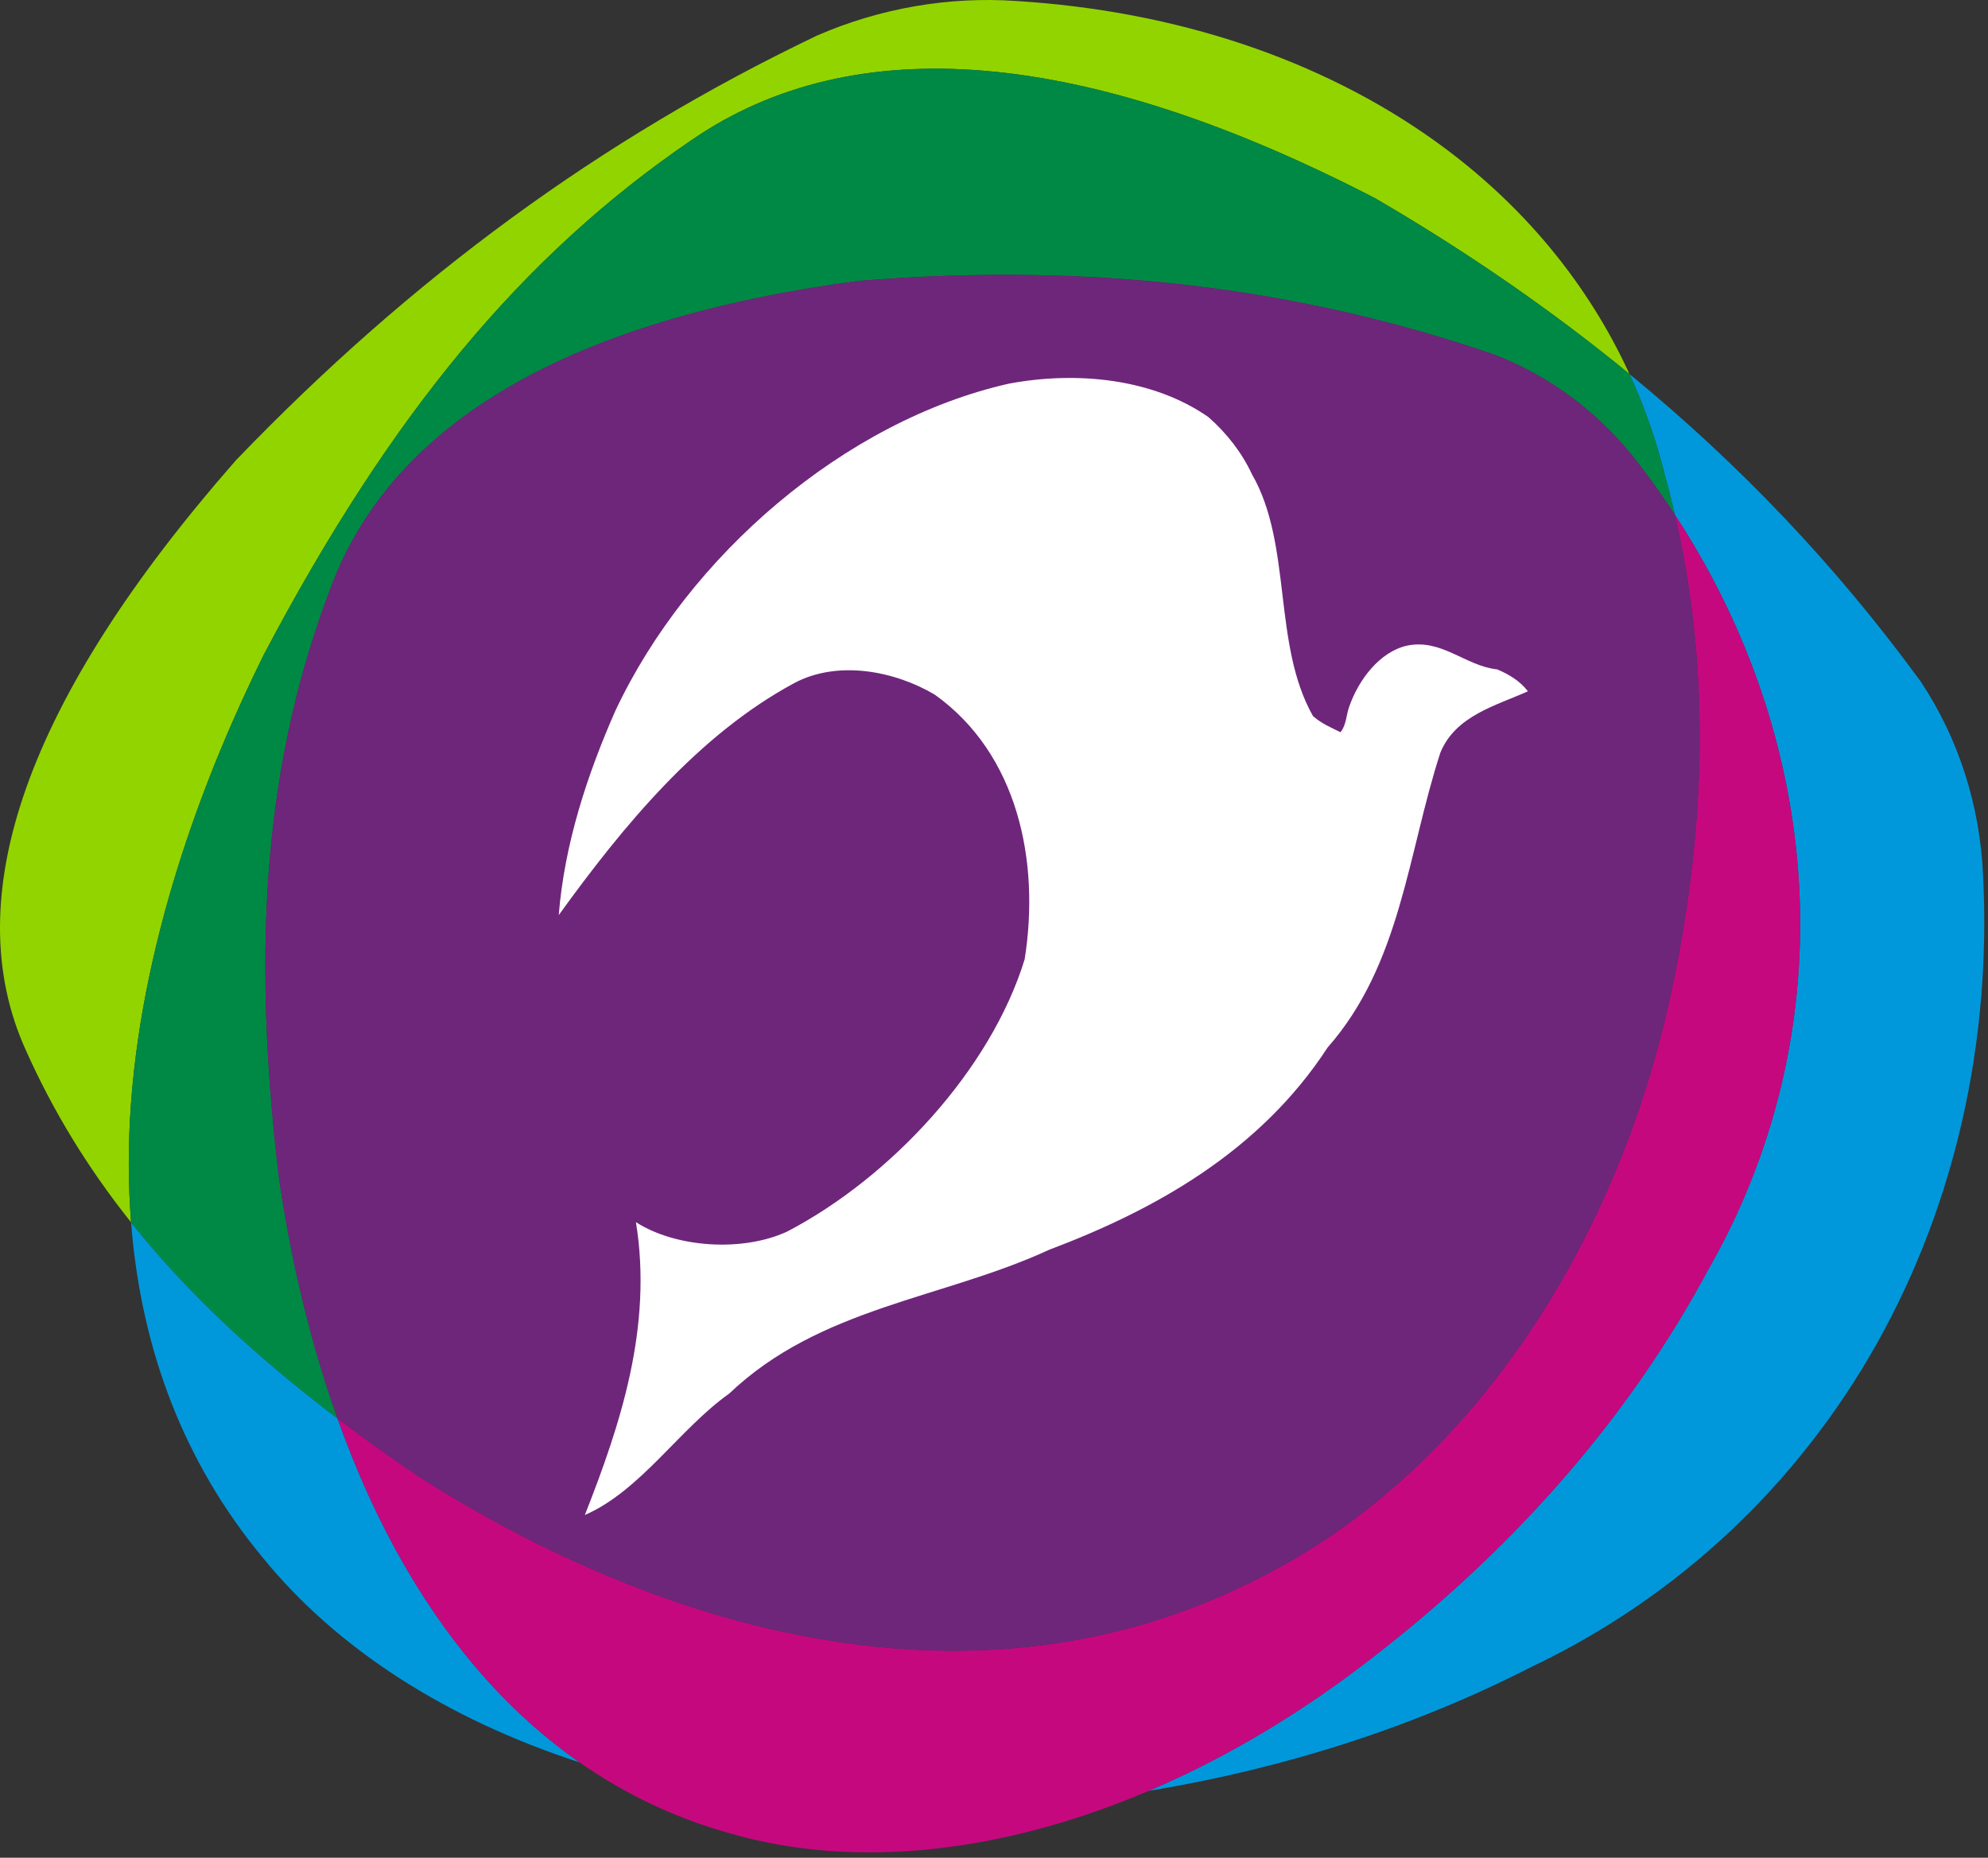
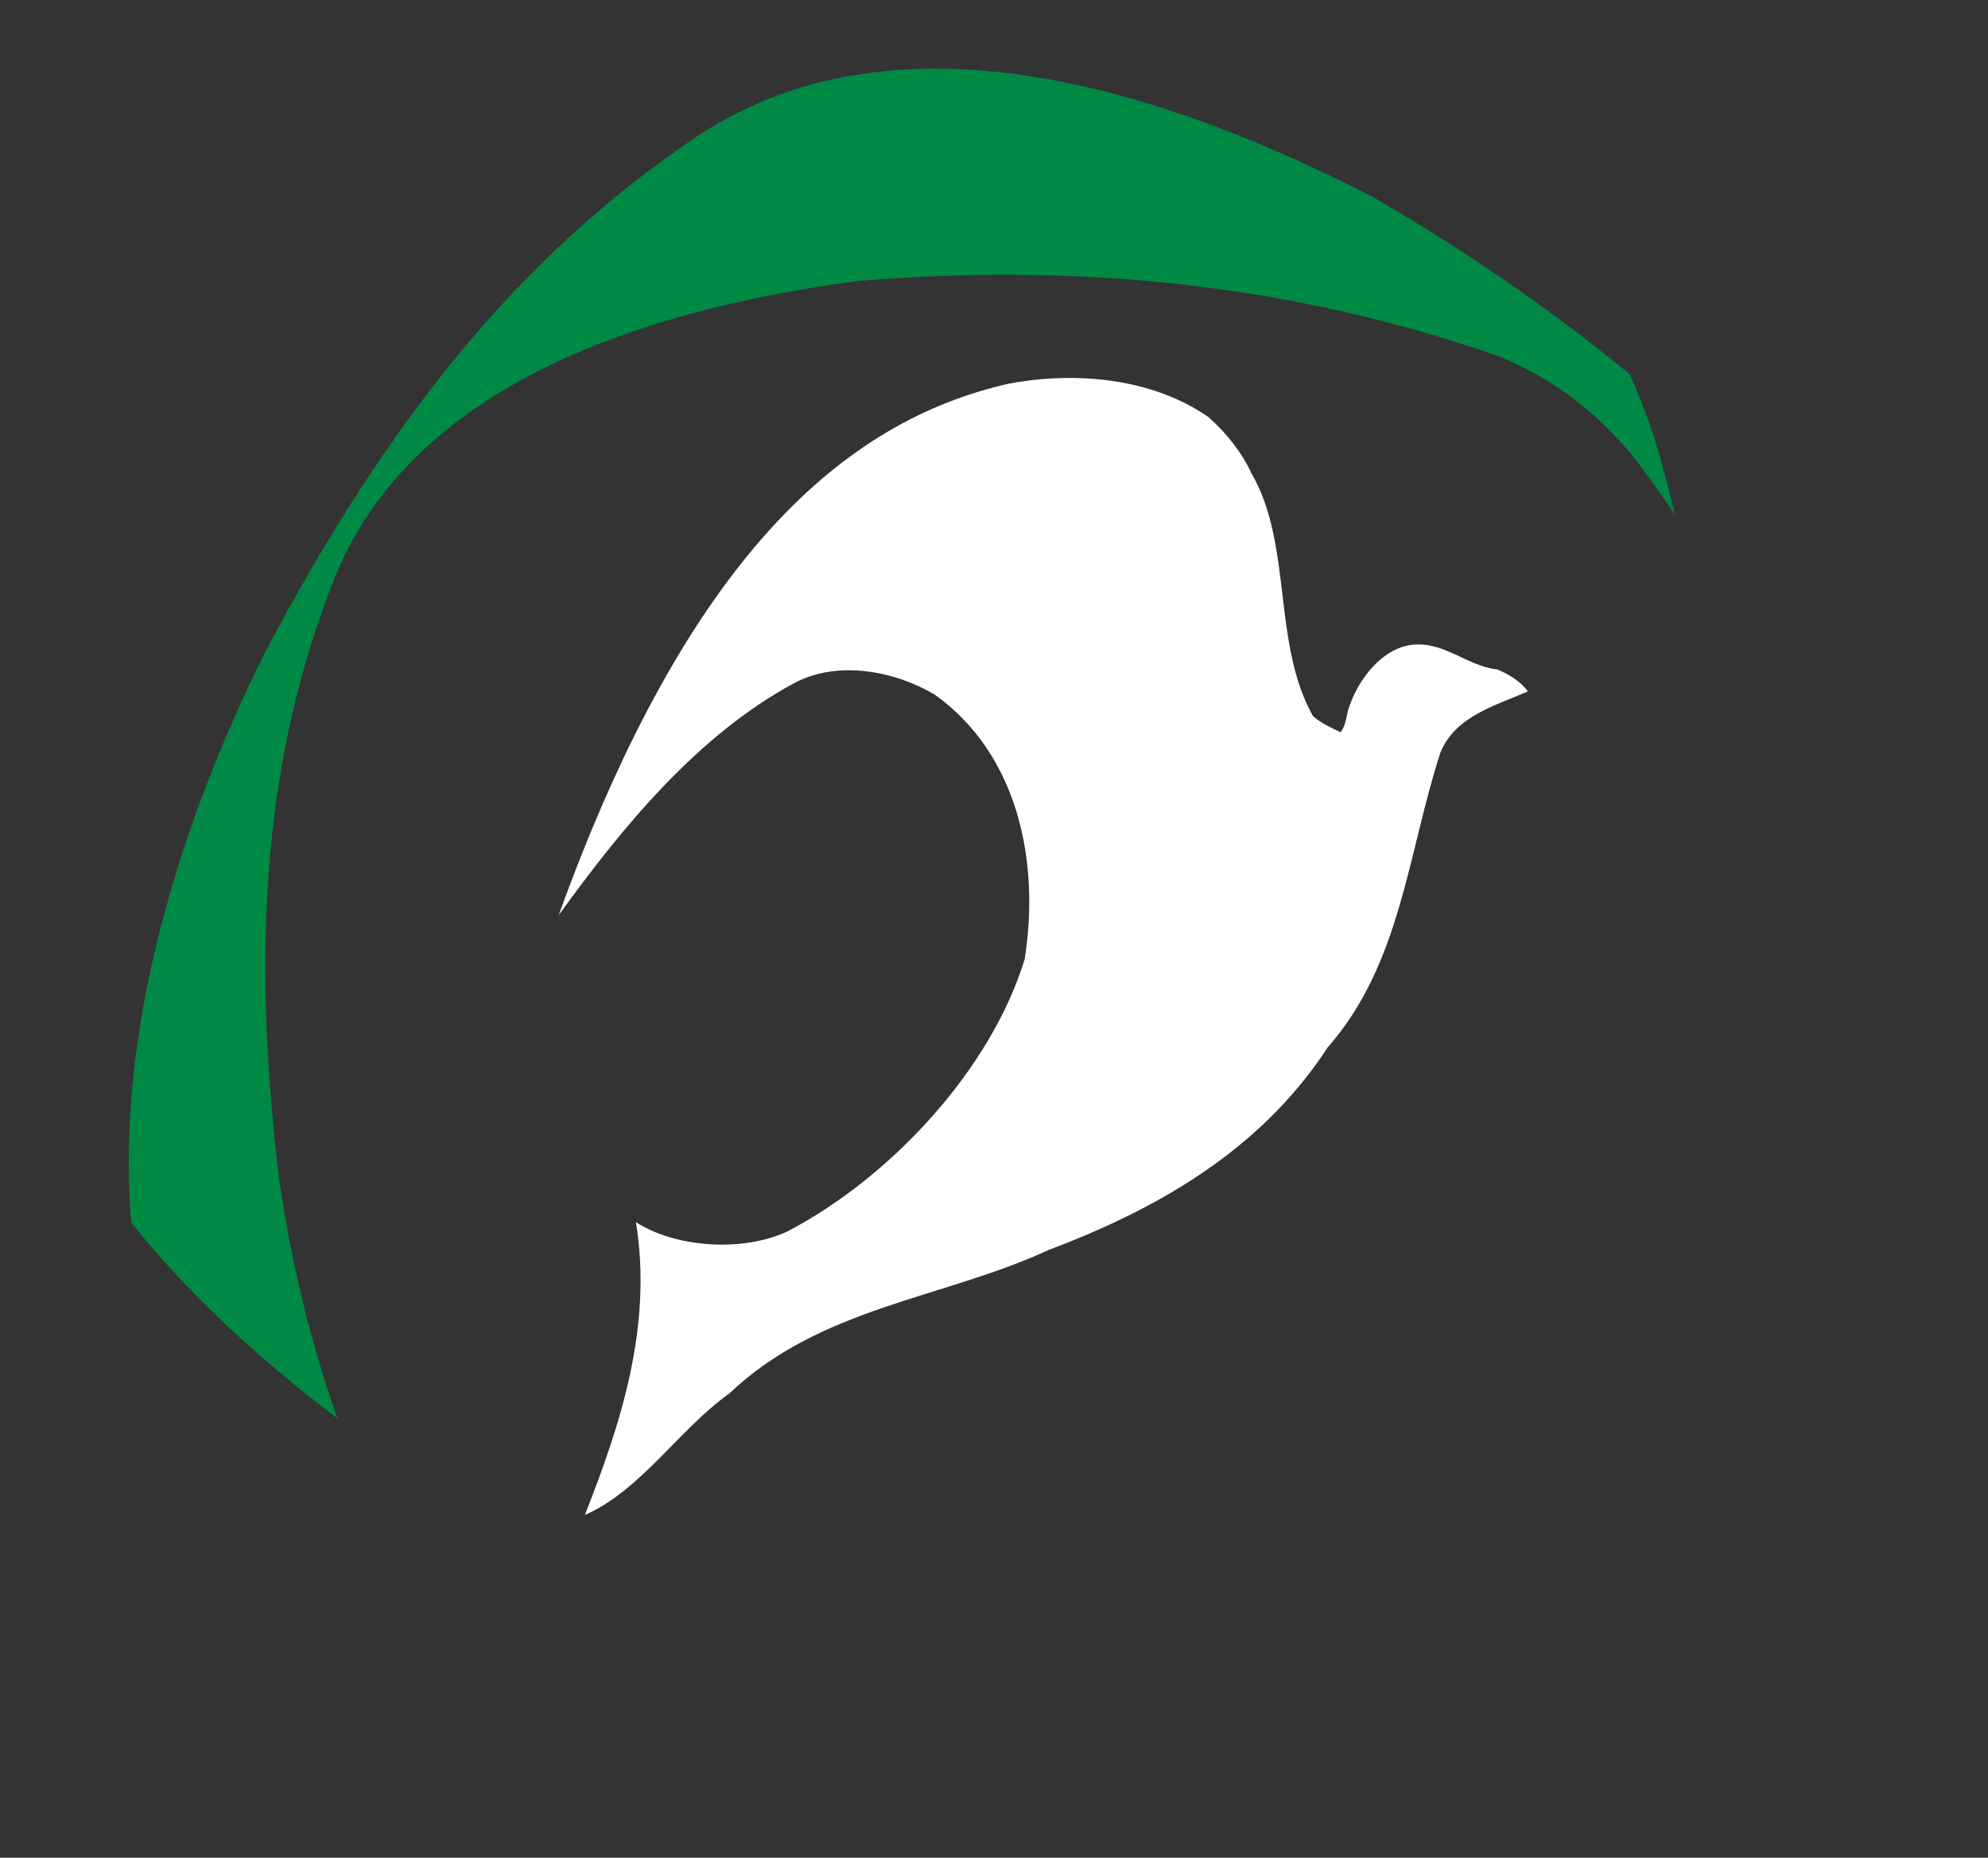
<svg xmlns="http://www.w3.org/2000/svg" width="100%" height="100%" viewBox="0 0 213 199" version="1.1" xml:space="preserve" style="fill-rule:evenodd;clip-rule:evenodd;stroke-linejoin:round;stroke-miterlimit:2;">
  <rect x="0" y="0" width="213" height="199" fill="#333333" stroke="none" />
  <g transform="matrix(1,0,0,1,14.031,12.301)">
-     <path d="M0,105.943C1.369,87.203 8.438,69.551 14.125,58.051L14.161,57.978L14.19,57.911C27.817,32.048 41.971,15.03 60.062,2.705C77.464,-9.258 102.09,-7.183 133.237,8.901L133.376,8.974L133.508,9.055C143.347,14.798 152.329,21.019 160.556,27.766C156.062,17.964 149.01,9.469 139.758,2.83C127.529,-5.933 112,-11.128 94.838,-12.195C87.629,-12.695 80.252,-11.422 73.549,-8.509L73.425,-8.457L73.315,-8.398C50.379,2.587 30.115,17.399 11.365,36.882L11.256,36.985L11.161,37.103C-11.153,62.561 -18.691,83.803 -11.263,100.196C-8.35,106.713 -4.645,112.795 0.013,118.638C-0.304,114.558 -0.32,110.329 0,105.943" style="fill:rgb(146,212,0);fill-rule:nonzero;" />
-   </g>
+     </g>
  <g transform="matrix(1,0,0,1,212.474,138.1)">
-     <path d="M0,-44.291C-0.322,-51.804 -2.634,-59.029 -6.704,-65.121L-6.776,-65.231L-6.857,-65.327C-15.746,-77.475 -26.024,-88.305 -37.887,-98.033C-36.285,-94.539 -35,-90.881 -34.066,-87.078L-34.103,-87.217C-33.707,-85.81 -33.354,-84.385 -33.02,-82.953C-25.649,-71.698 -21.148,-59.103 -19.931,-46.169C-18.49,-30.755 -21.775,-15.51 -29.459,-2.082L-29.387,-2.221C-38.037,13.959 -50.712,28.409 -67.068,40.711C-74.309,46.158 -81.852,50.521 -89.414,53.742C-74.595,51.288 -60.813,46.823 -48.257,40.39L-48.417,40.471C-32.684,32.98 -19.862,20.958 -11.321,5.712C-3.022,-9.143 0.893,-26.426 0,-44.291M-150.378,50.685C-164.546,46.074 -176.362,38.569 -184.37,28.691C-192.651,18.683 -197.354,6.65 -198.43,-7.161C-192.654,0.084 -185.39,6.961 -176.32,13.831C-174.366,19.31 -171.911,24.867 -168.814,30.138C-163.706,38.842 -157.529,45.7 -150.378,50.685" style="fill:rgb(0,152,219);fill-rule:nonzero;" />
-   </g>
+     </g>
  <g transform="matrix(1,0,0,1,36.154,3.043)">
    <path d="M0,148.888C-3.354,139.486 -5.222,130.312 -6.253,123.204L-6.268,123.138L-6.274,123.072C-9.341,97.356 -7.592,77.799 -0.625,59.669C6.027,42.143 24.982,31.158 55.697,27.067L55.829,27.045L55.967,27.037C80.477,25.051 102.731,27.641 123.998,34.962L124.101,34.999L124.21,35.043C130.226,37.412 135.532,41.481 139.535,46.786C140.866,48.52 142.116,50.296 143.3,52.104C142.967,50.672 142.614,49.247 142.217,47.84L142.254,47.979C141.321,44.176 140.036,40.518 138.433,37.024C130.207,30.277 121.224,24.056 111.385,18.313L111.253,18.232L111.114,18.159C79.968,2.075 55.342,0 37.939,11.963C19.848,24.288 5.694,41.306 -7.932,67.169L-7.961,67.236L-7.998,67.309C-13.685,78.809 -20.754,96.461 -22.123,115.201C-22.443,119.587 -22.427,123.816 -22.109,127.896C-16.334,135.141 -9.07,142.018 0,148.888" style="fill:rgb(0,137,69);fill-rule:nonzero;" />
  </g>
  <g transform="matrix(1,0,0,1,192.543,163.48)">
-     <path d="M0,-71.549C-1.217,-84.482 -5.718,-97.078 -13.089,-108.333C-9.396,-92.471 -9.555,-75.086 -13.616,-56.582C-19.639,-29.123 -35.505,-6.203 -56.055,4.731C-70.786,12.743 -87.384,15.186 -105.321,11.978C-122.812,8.851 -137.968,0.875 -147.606,-5.268L-147.672,-5.305L-147.724,-5.342C-150.789,-7.417 -153.662,-9.483 -156.389,-11.549C-154.435,-6.07 -151.979,-0.513 -148.883,4.759C-143.775,13.463 -137.598,20.32 -130.447,25.305C-125.52,28.74 -120.133,31.293 -114.297,32.917C-100.945,36.784 -85.17,35.043 -69.482,28.362C-61.92,25.141 -54.378,20.779 -47.137,15.332C-30.781,3.03 -18.105,-11.421 -9.456,-27.601L-9.528,-27.461C-1.844,-40.889 1.441,-56.134 0,-71.549" style="fill:rgb(198,8,127);fill-rule:nonzero;" />
-   </g>
+     </g>
  <g transform="matrix(1,0,0,1,160.364,168.674)">
-     <path d="M0,-130.588L-0.11,-130.632L-0.212,-130.669C-21.479,-137.99 -43.734,-140.58 -68.243,-138.593L-68.382,-138.586L-68.514,-138.564C-99.229,-134.473 -118.183,-123.488 -124.835,-105.962C-131.802,-87.832 -133.551,-68.275 -130.485,-42.559L-130.478,-42.493L-130.463,-42.426C-129.432,-35.318 -127.564,-26.145 -124.21,-16.743C-121.483,-14.677 -118.61,-12.611 -115.545,-10.536L-115.494,-10.5L-115.428,-10.463C-105.79,-4.319 -90.633,3.657 -73.143,6.784C-55.206,9.992 -38.607,7.549 -23.876,-0.463C-3.326,-11.397 12.54,-34.317 18.563,-61.776C22.624,-80.28 22.782,-97.665 19.09,-113.527C17.906,-115.335 16.655,-117.111 15.325,-118.845C11.321,-124.15 6.016,-128.219 0,-130.588" style="fill:rgb(110,38,123);fill-rule:nonzero;" />
-   </g>
+     </g>
  <g transform="matrix(1,0,0,1,134.132,151.22)">
-     <path d="M0,-100.427C4.362,-92.878 2.181,-82.217 6.542,-74.52C7.458,-73.703 8.467,-73.299 9.492,-72.784C10.15,-73.6 10.092,-74.667 10.451,-75.587C11.417,-78.339 13.649,-81.4 16.635,-82.062C20.345,-82.827 22.877,-79.877 26.28,-79.516C27.495,-79.009 28.71,-78.295 29.573,-77.169C26.178,-75.638 21.816,-74.572 20.191,-70.591C16.693,-59.834 15.976,-47.951 8.116,-39.019C0.812,-27.805 -10.501,-21.581 -21.713,-17.35C-33.079,-12.096 -46.259,-11.221 -56,-1.943C-61.327,1.832 -65.491,8.461 -71.47,11.066C-67.672,1.427 -64.174,-9.087 -65.996,-20.301C-61.686,-17.549 -54.58,-17.093 -49.815,-19.285C-38.758,-25.046 -28,-36.576 -24.348,-48.459C-22.672,-59.01 -25.109,-70.488 -33.986,-76.816C-38.296,-79.362 -44.385,-80.539 -49.054,-78.037C-59.351,-72.482 -67.365,-62.74 -74.266,-53.197C-73.659,-60.798 -71.222,-68.244 -68.177,-75.131C-60.369,-91.701 -43.624,-106.144 -26.068,-110.117C-18.771,-111.493 -10.597,-110.677 -4.669,-106.549C-2.686,-104.812 -1.068,-102.723 0,-100.427" style="fill:white;fill-rule:nonzero;" />
+     <path d="M0,-100.427C4.362,-92.878 2.181,-82.217 6.542,-74.52C7.458,-73.703 8.467,-73.299 9.492,-72.784C10.15,-73.6 10.092,-74.667 10.451,-75.587C11.417,-78.339 13.649,-81.4 16.635,-82.062C20.345,-82.827 22.877,-79.877 26.28,-79.516C27.495,-79.009 28.71,-78.295 29.573,-77.169C26.178,-75.638 21.816,-74.572 20.191,-70.591C16.693,-59.834 15.976,-47.951 8.116,-39.019C0.812,-27.805 -10.501,-21.581 -21.713,-17.35C-33.079,-12.096 -46.259,-11.221 -56,-1.943C-61.327,1.832 -65.491,8.461 -71.47,11.066C-67.672,1.427 -64.174,-9.087 -65.996,-20.301C-61.686,-17.549 -54.58,-17.093 -49.815,-19.285C-38.758,-25.046 -28,-36.576 -24.348,-48.459C-22.672,-59.01 -25.109,-70.488 -33.986,-76.816C-38.296,-79.362 -44.385,-80.539 -49.054,-78.037C-59.351,-72.482 -67.365,-62.74 -74.266,-53.197C-60.369,-91.701 -43.624,-106.144 -26.068,-110.117C-18.771,-111.493 -10.597,-110.677 -4.669,-106.549C-2.686,-104.812 -1.068,-102.723 0,-100.427" style="fill:white;fill-rule:nonzero;" />
  </g>
</svg>